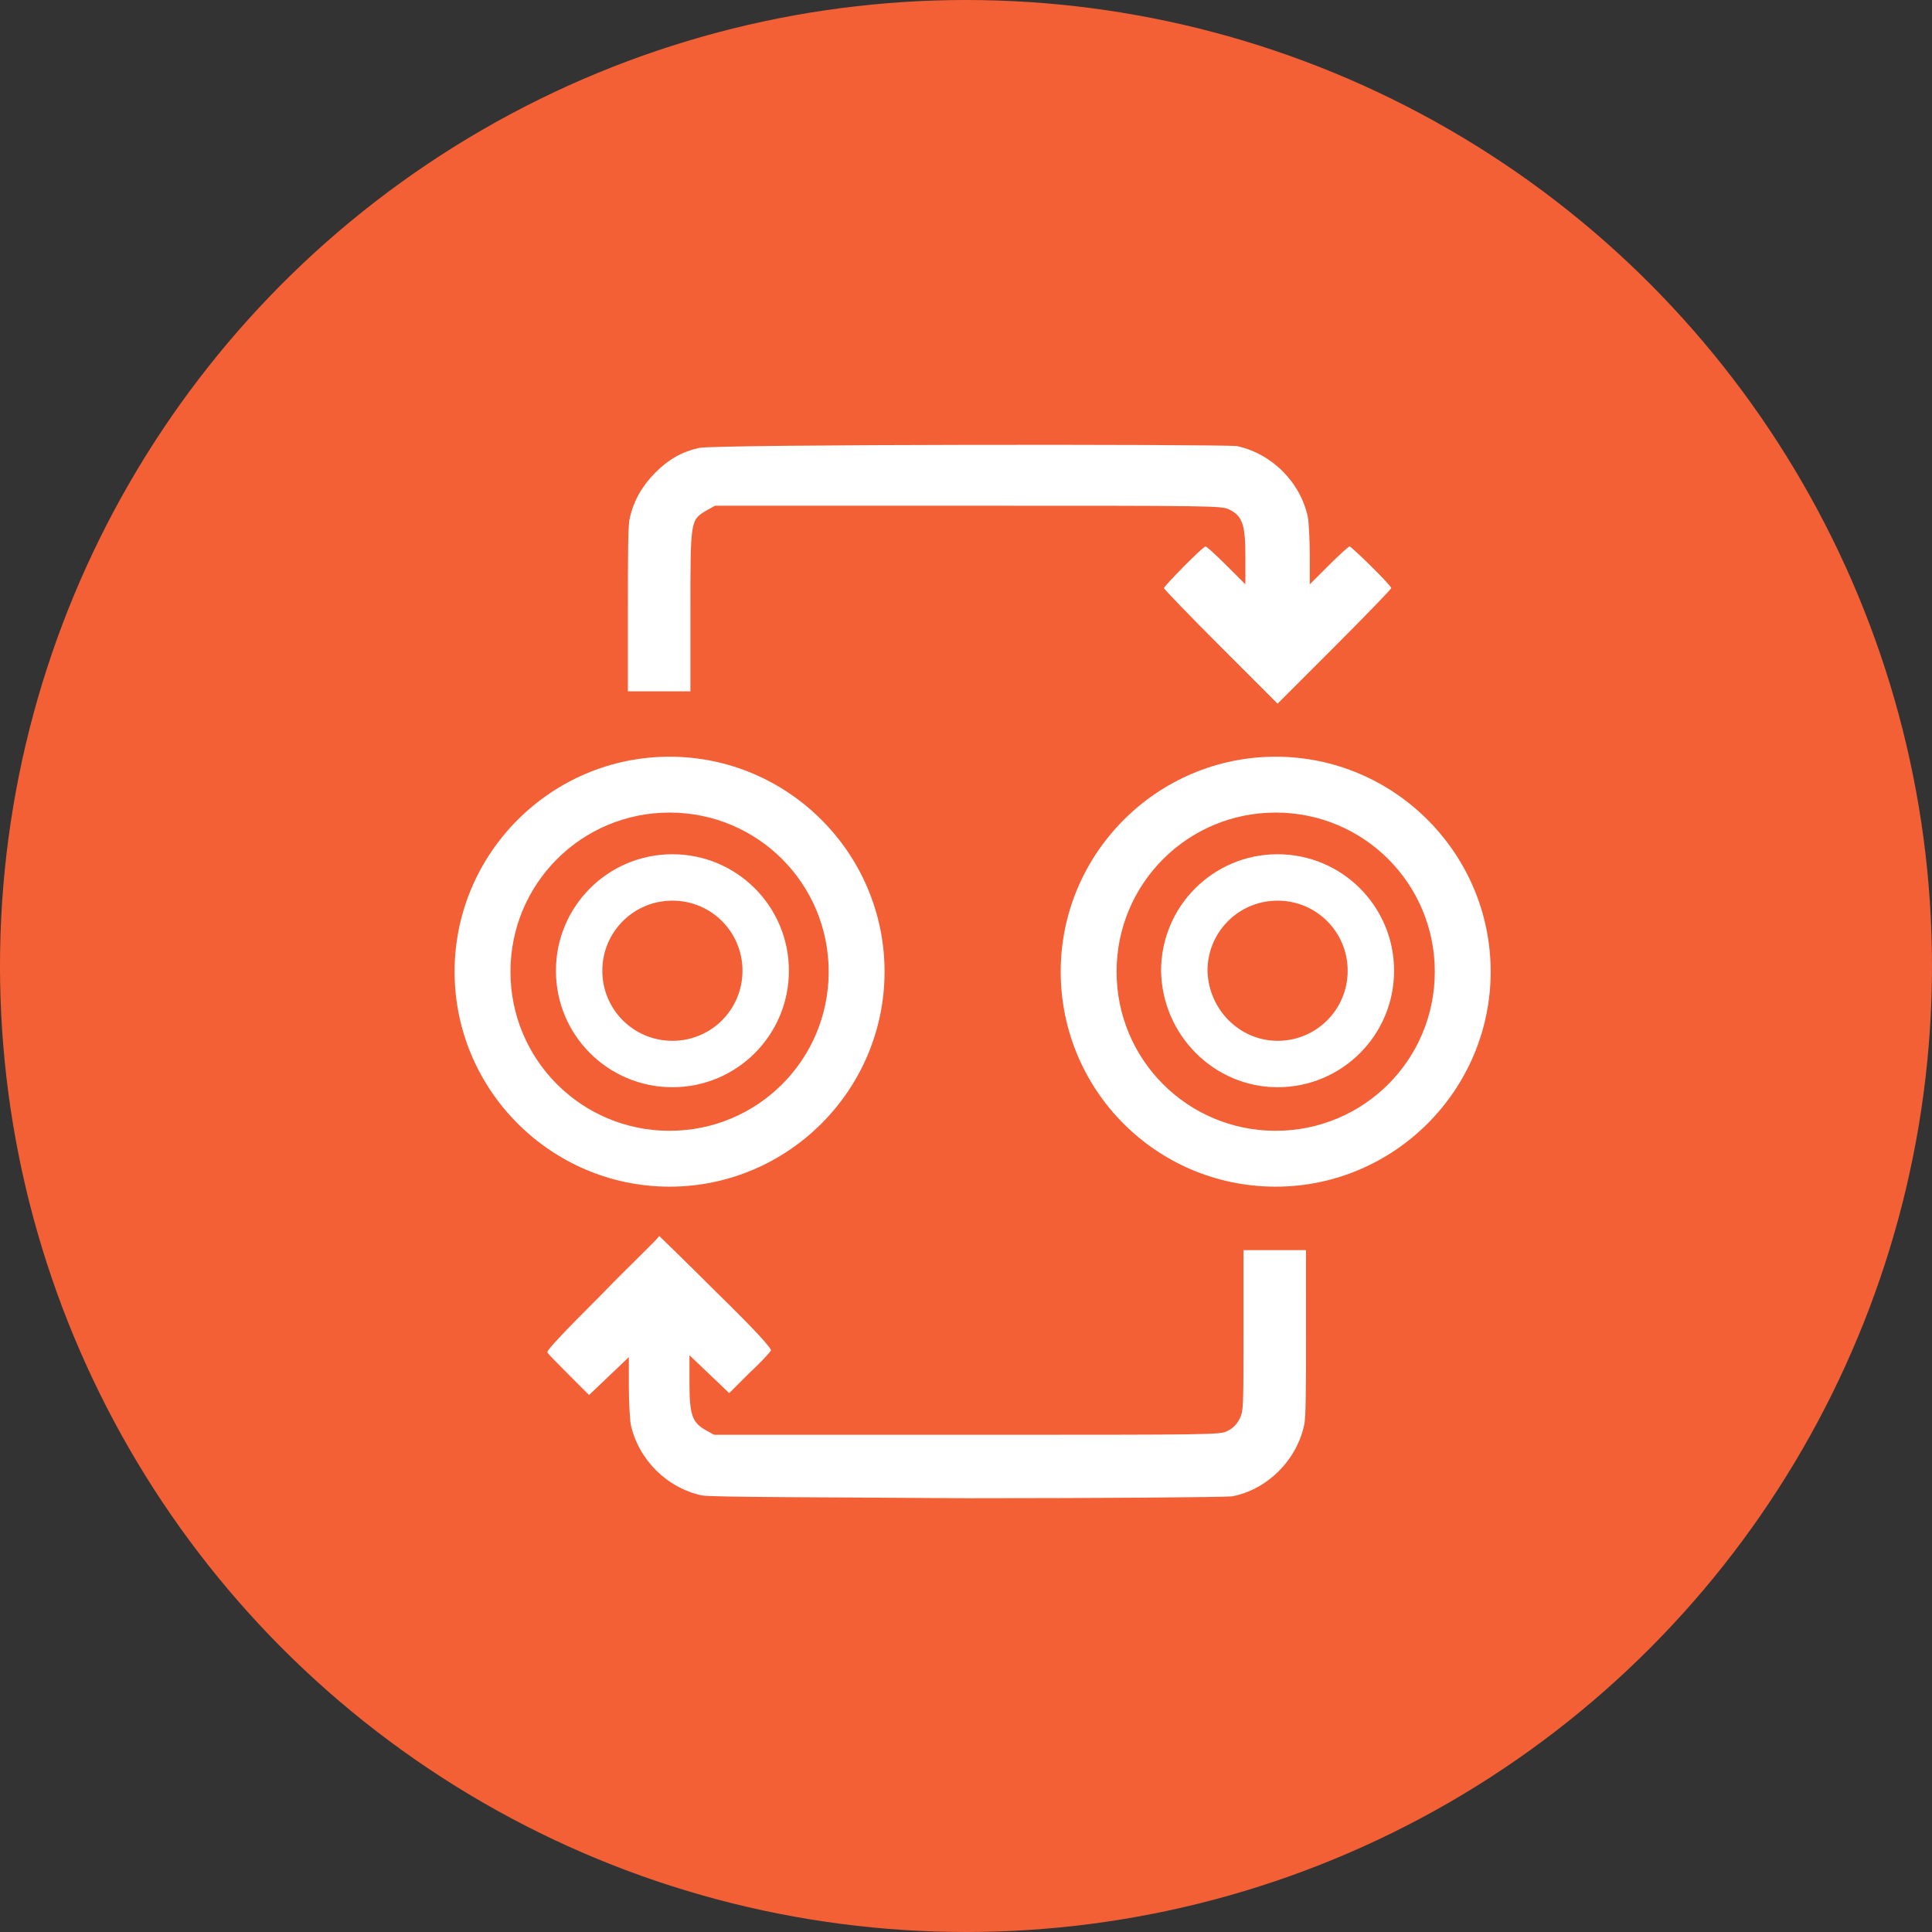
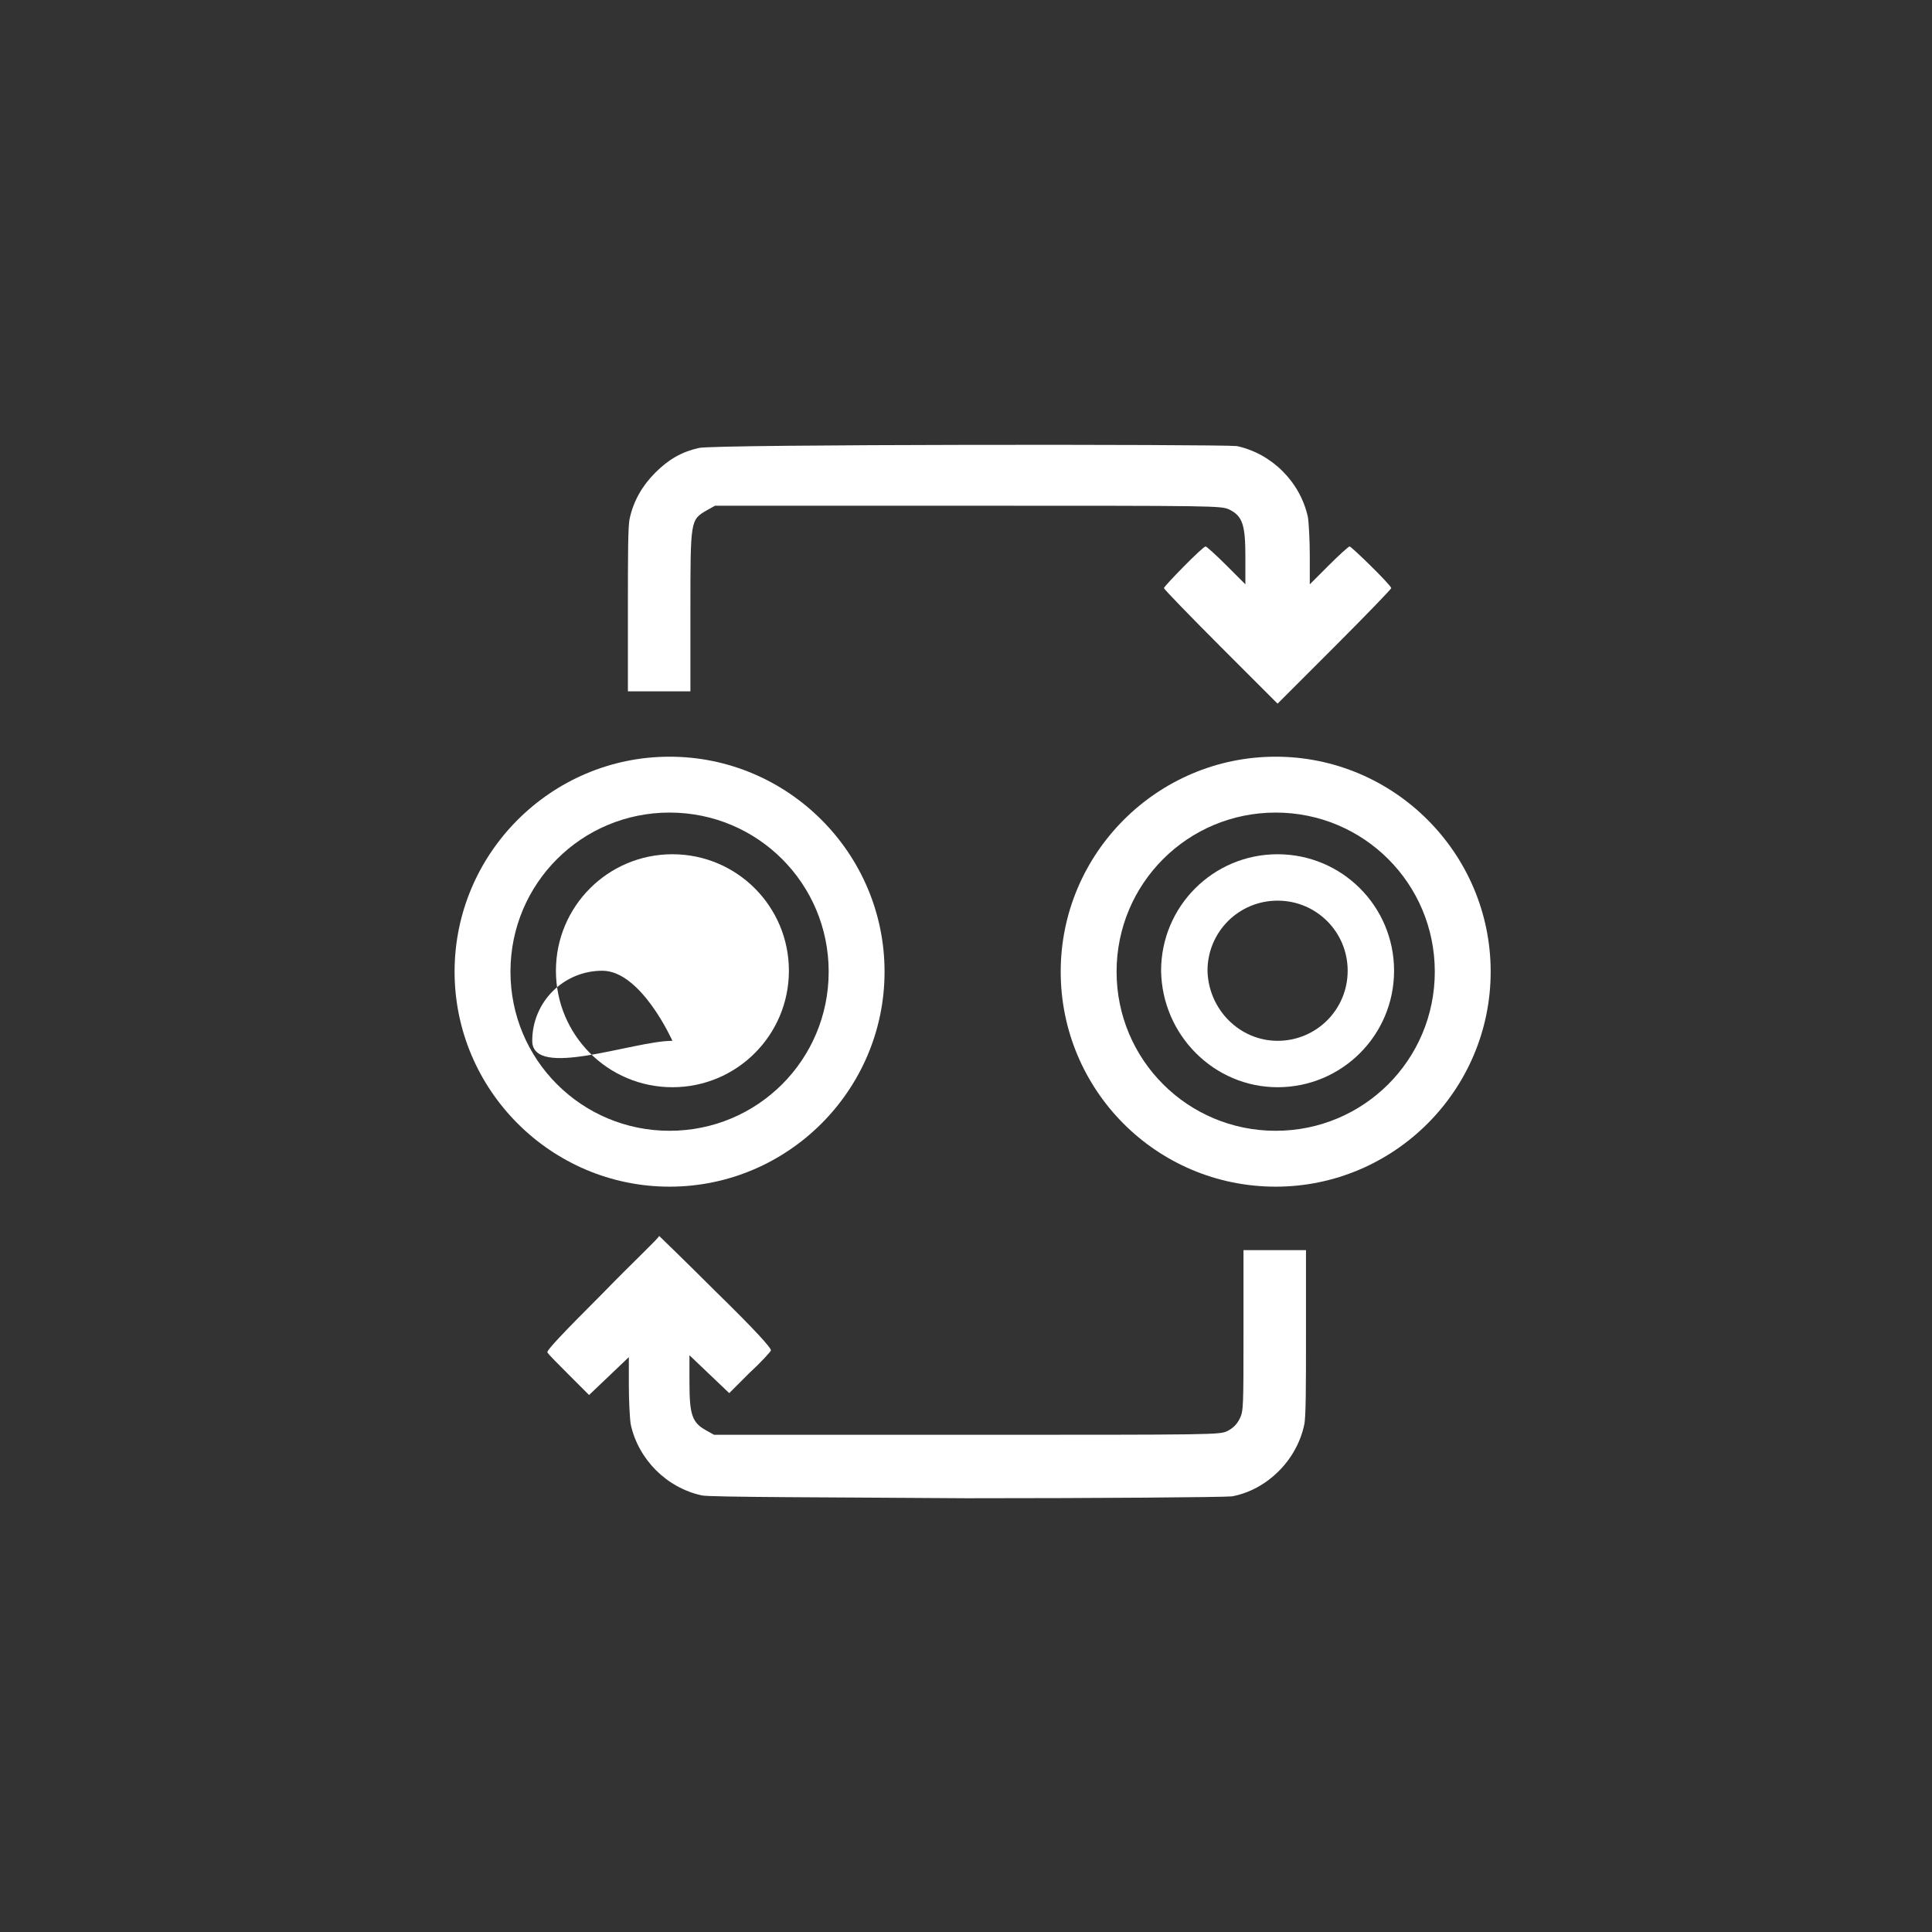
<svg xmlns="http://www.w3.org/2000/svg" version="1.1" id="Layer_1" x="0px" y="0px" viewBox="0 0 204 204" style="enable-background:new 0 0 204 204;" xml:space="preserve">
  <rect x="0" y="0" width="204" height="204" fill="#333333" stroke="none" />
  <style type="text/css">
	.st0{fill:#F46036;stroke:#F46036;stroke-width:5;}
	.st1{fill-rule:evenodd;clip-rule:evenodd;fill:#FFFFFF;}
</style>
-   <circle class="st0" cx="102" cy="102" r="99.5" />
  <path class="st1" d="M73.8,47.3c-1.8,0.4-3.2,1.2-4.6,2.6c-1.4,1.4-2.3,3-2.7,4.8c-0.2,0.7-0.2,4.1-0.2,9.7V73h3.3h3.3v-8.5  c0-9.6,0-9.6,1.7-10.6l0.9-0.5h26.7c26.3,0,26.7,0,27.6,0.4c1.4,0.7,1.7,1.6,1.7,5v2.9l-2-2c-1.1-1.1-2.1-2-2.2-2  c-0.3,0-4.4,4.2-4.4,4.4c0,0.1,2.7,2.9,6,6.2l6,6l6-6c3.3-3.3,6-6.1,6-6.2c0-0.3-4.2-4.4-4.4-4.4c-0.1,0-1.1,0.9-2.2,2l-2,2v-3  c0-1.6-0.1-3.5-0.2-4.1c-0.8-3.7-3.8-6.7-7.5-7.5C128.5,46.9,75.3,46.9,73.8,47.3z M63.6,136.6c-4.2,4.2-5.9,6-5.8,6.2  c0.1,0.2,1.1,1.2,2.3,2.4l2.1,2.1l2.1-2l2.1-2v3c0,1.6,0.1,3.5,0.2,4.1c0.8,3.7,3.8,6.7,7.5,7.5c0.7,0.2,14.4,0.2,28,0.3  c13.6,0,27.1-0.1,28-0.2c3.7-0.7,6.8-3.8,7.6-7.5c0.2-0.7,0.2-4.1,0.2-9.7V132h-3.3h-3.3v8.5c0,8.1,0,8.5-0.4,9.3  c-0.3,0.6-0.7,1-1.3,1.3c-0.8,0.4-1.2,0.4-27.6,0.4H75.4l-0.9-0.5c-1.4-0.8-1.7-1.6-1.7-5v-2.9l2.1,2l2.1,2l2.1-2.1  c1.2-1.1,2.2-2.2,2.3-2.4c0.1-0.2-1.6-2.1-5.8-6.2c-3.3-3.3-6-5.9-6-5.9C69.6,130.7,66.8,133.3,63.6,136.6z" />
  <path class="st1" d="M134.7,119.4c9.3,0,16.8-7.5,16.8-16.8s-7.5-16.8-16.8-16.8s-16.8,7.5-16.8,16.8  C117.9,111.9,125.4,119.4,134.7,119.4z M134.7,125.3c12.5,0,22.7-10.2,22.7-22.7s-10.2-22.7-22.7-22.7S112,90.1,112,102.6  S122.1,125.3,134.7,125.3z" />
  <path class="st1" d="M134.9,109.9c4.1,0,7.4-3.3,7.4-7.4s-3.3-7.4-7.4-7.4c-4.1,0-7.4,3.3-7.4,7.4  C127.6,106.6,130.9,109.9,134.9,109.9z M134.9,114.8c6.8,0,12.3-5.5,12.3-12.3s-5.5-12.3-12.3-12.3s-12.3,5.5-12.3,12.3  C122.7,109.3,128.2,114.8,134.9,114.8z" />
  <path class="st1" d="M70.7,119.4c9.3,0,16.8-7.5,16.8-16.8S80,85.8,70.7,85.8s-16.8,7.5-16.8,16.8C53.9,111.9,61.4,119.4,70.7,119.4  z M70.7,125.3c12.5,0,22.7-10.2,22.7-22.7S83.2,79.9,70.7,79.9S48,90.1,48,102.6S58.2,125.3,70.7,125.3z" />
-   <path class="st1" d="M71,109.9c4.1,0,7.4-3.3,7.4-7.4s-3.3-7.4-7.4-7.4s-7.4,3.3-7.4,7.4S66.9,109.9,71,109.9z M71,114.8  c6.8,0,12.3-5.5,12.3-12.3S77.8,90.2,71,90.2s-12.3,5.5-12.3,12.3S64.2,114.8,71,114.8z" />
+   <path class="st1" d="M71,109.9s-3.3-7.4-7.4-7.4s-7.4,3.3-7.4,7.4S66.9,109.9,71,109.9z M71,114.8  c6.8,0,12.3-5.5,12.3-12.3S77.8,90.2,71,90.2s-12.3,5.5-12.3,12.3S64.2,114.8,71,114.8z" />
</svg>